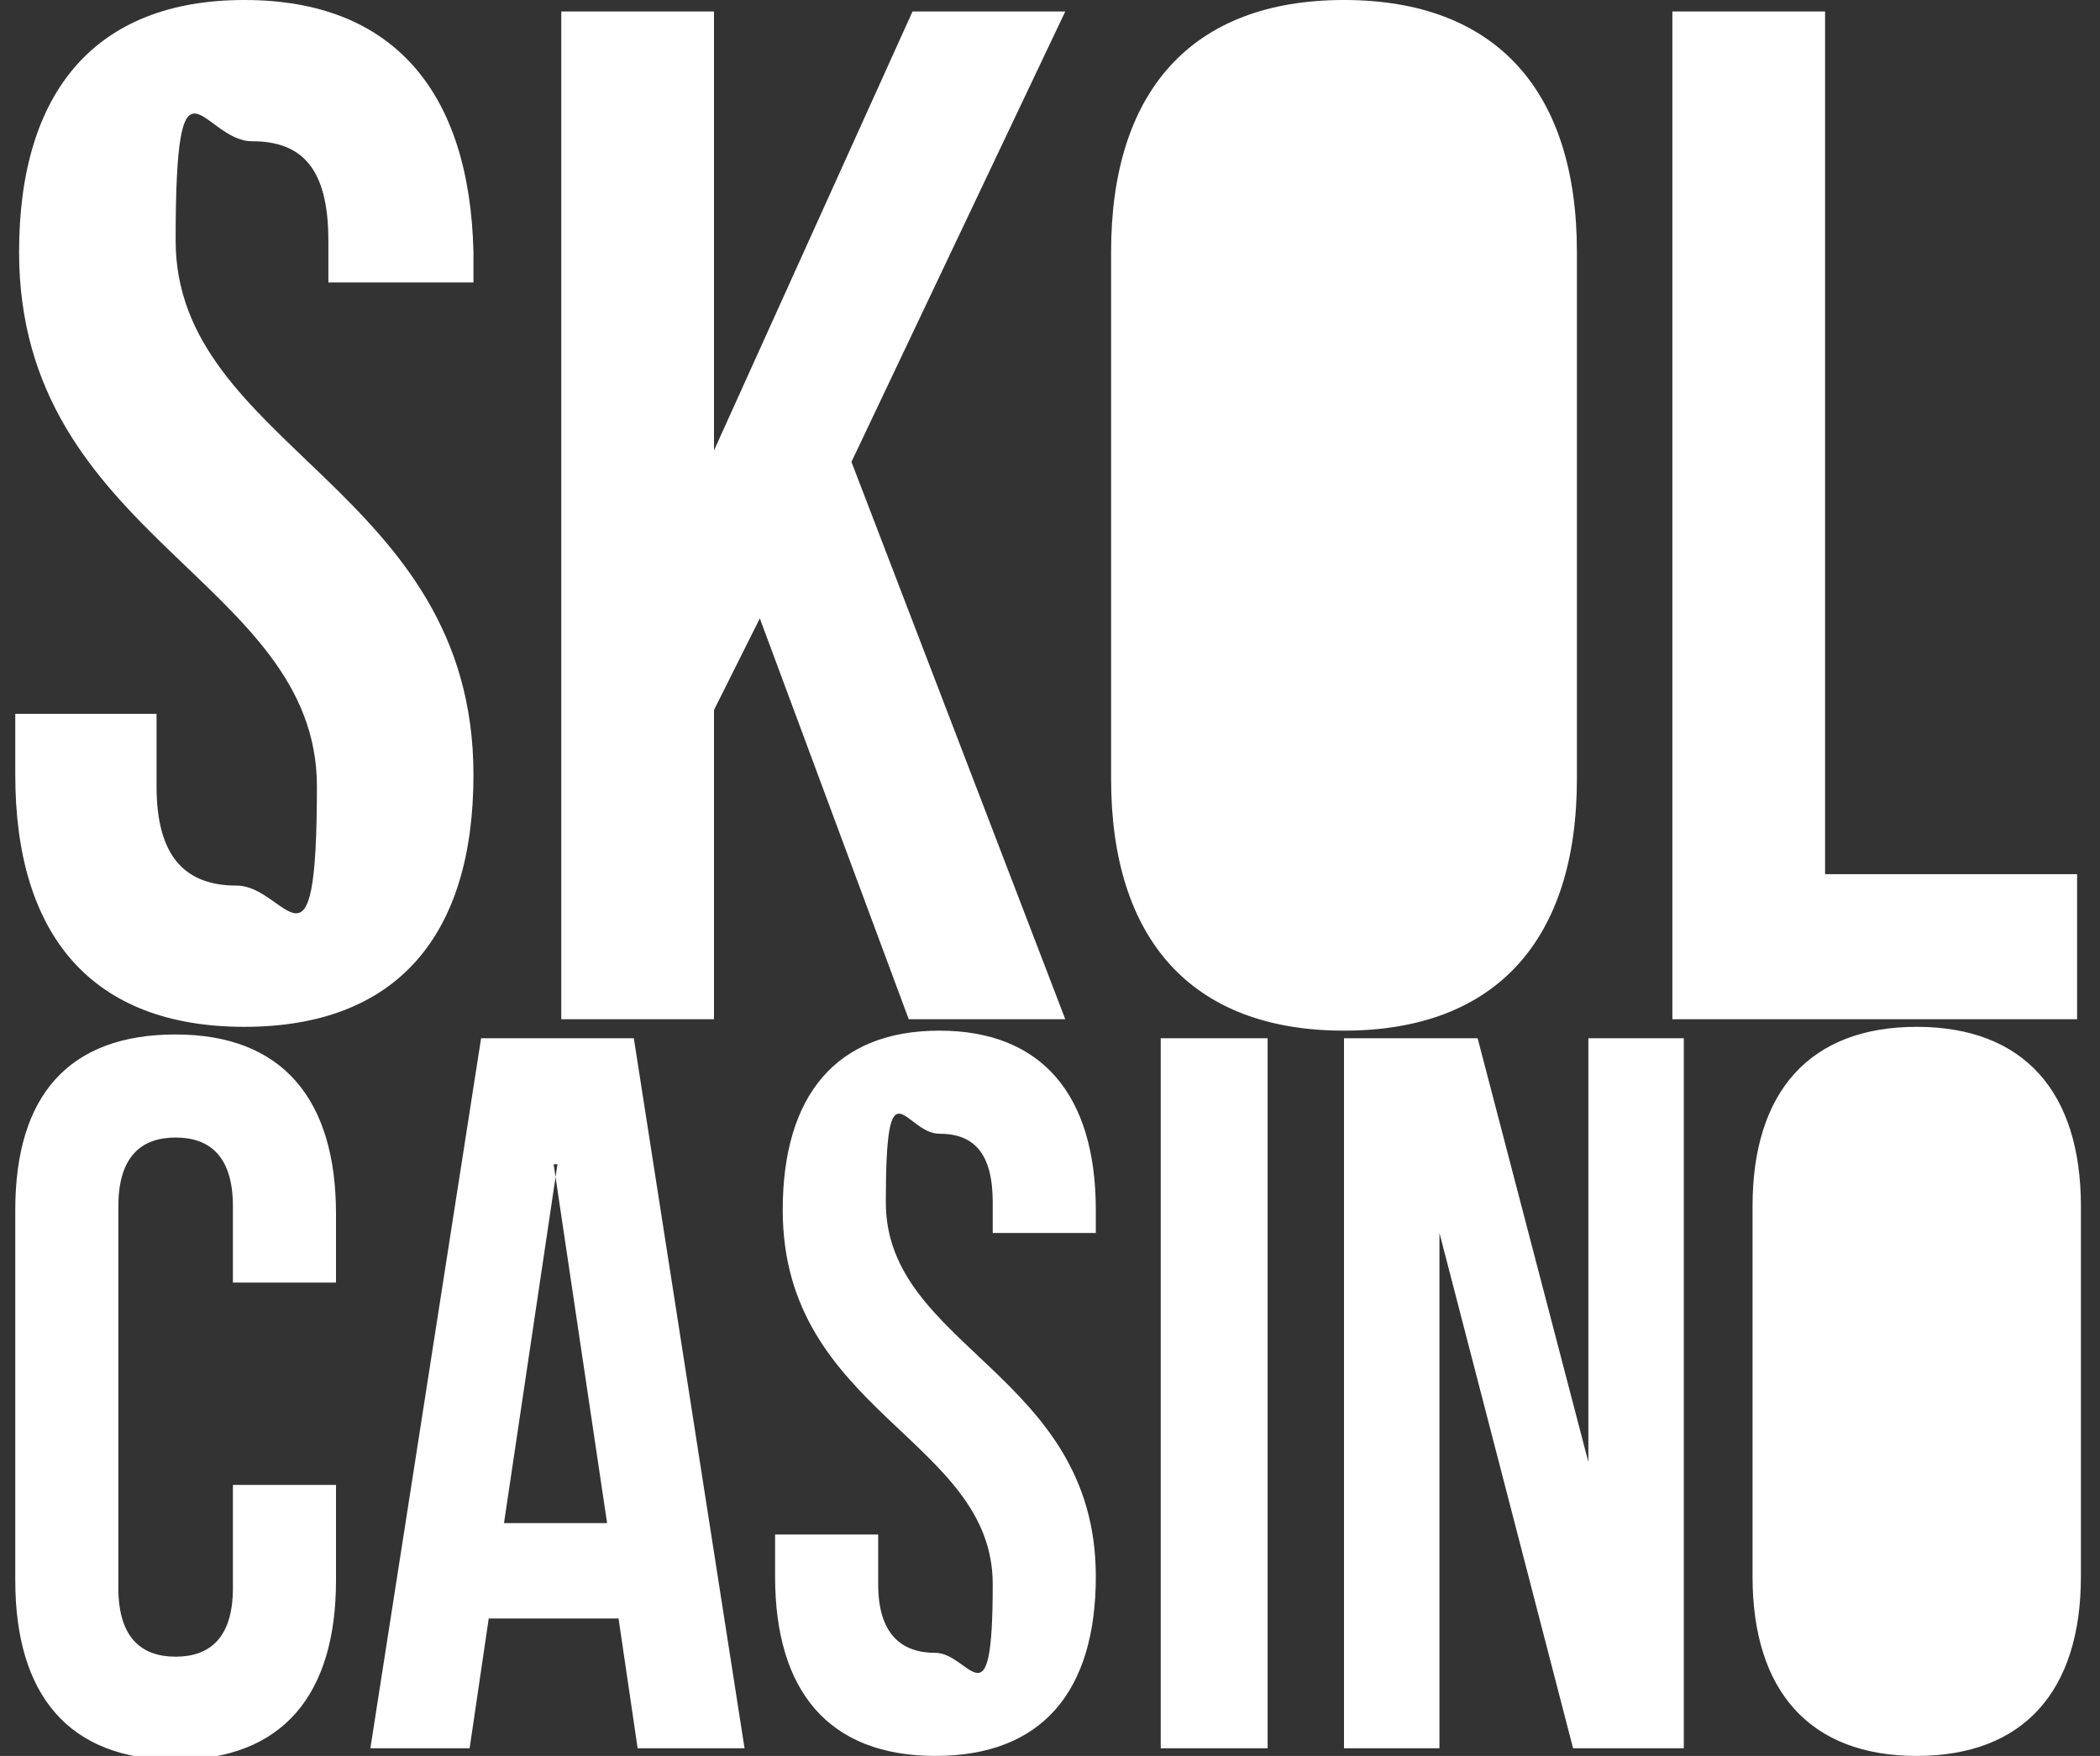
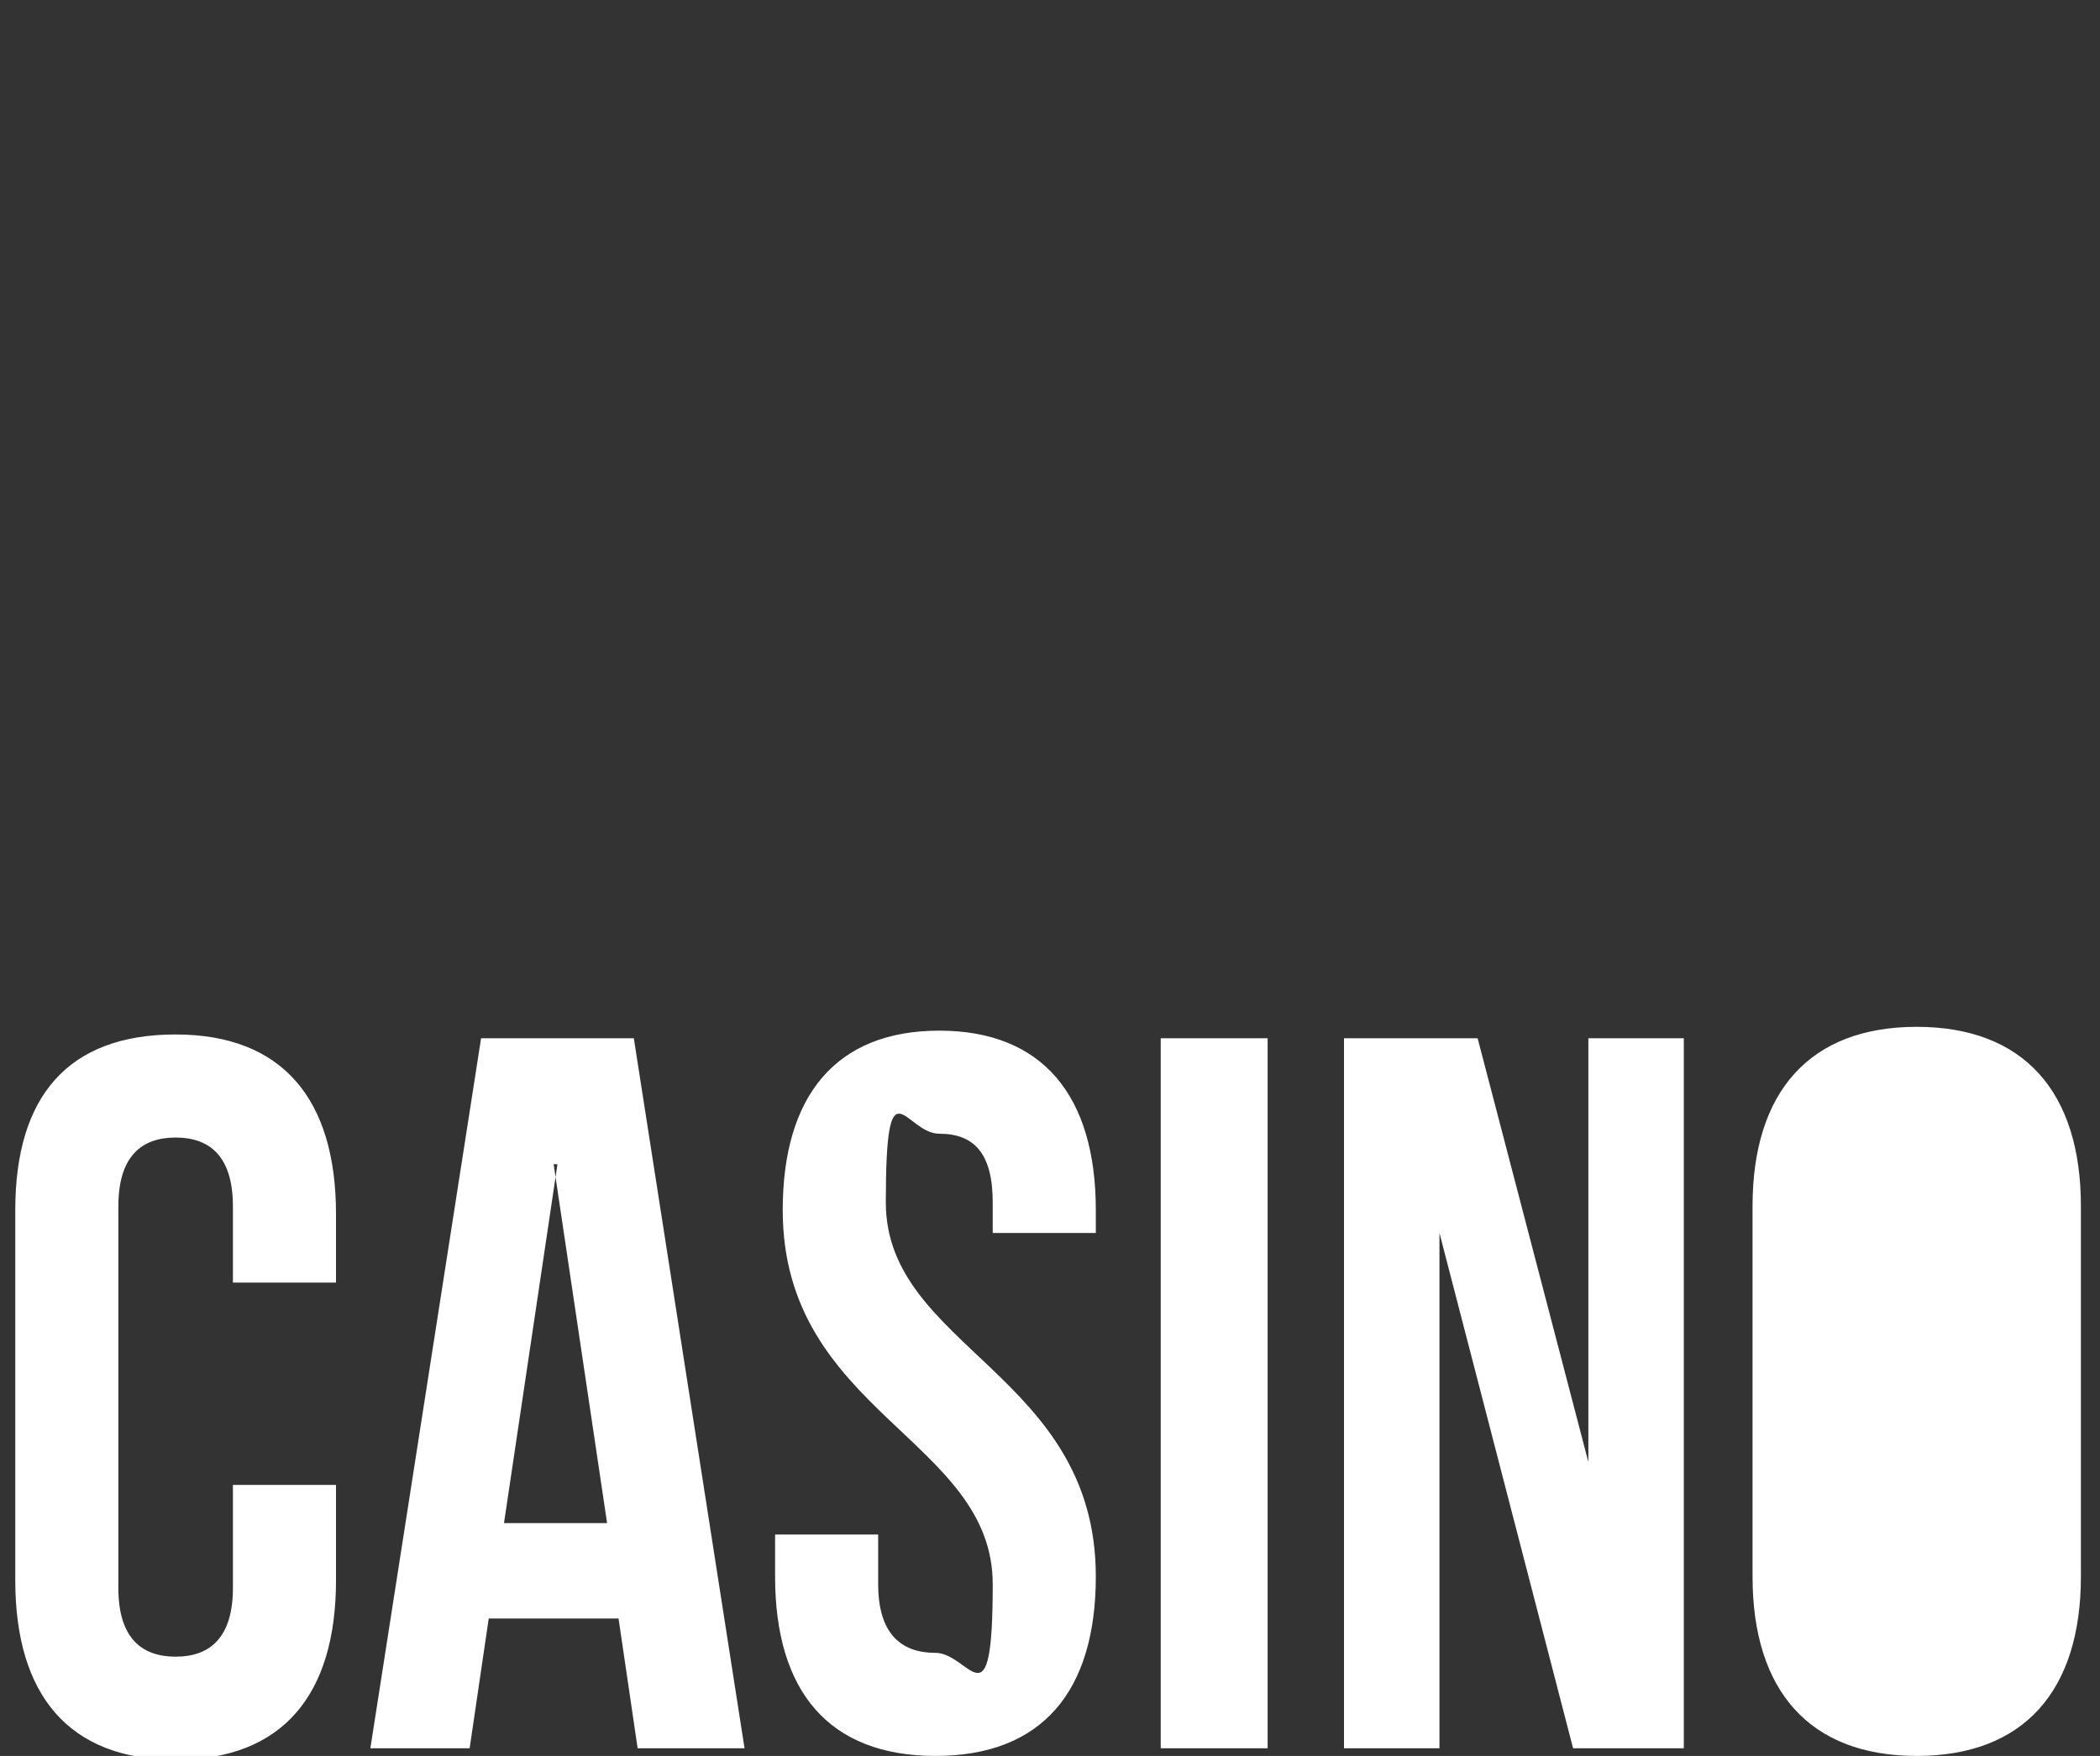
<svg xmlns="http://www.w3.org/2000/svg" id="Layer_1" width="55" height="46" version="1.1" viewBox="0 0 55 46">
  <rect x="0" y="0" width="55" height="46" fill="#333333" stroke="none" />
  <defs>
    <style>
      .st0 {
        fill: #fff;
        fill-rule: evenodd;
      }
    </style>
  </defs>
-   <path id="Skol" class="st0" d="M.5,6.6c0,7.5,7.8,8.6,7.8,14s-.8,2.6-2.1,2.6-2.1-.7-2.1-2.6v-1.9H.4v1.6c0,4.2,2,6.6,6,6.6s6-2.4,6-6.6c0-7.5-7.8-8.6-7.8-14s.7-2.6,2-2.6,2,.7,2,2.6v1.1h3.8v-.8C12.3,2.4,10.3,0,6.4,0S.5,2.4.5,6.6ZM23.8,26.7h4.1l-5.6-14.6L27.9.3h-4l-5.2,11.5V.3h-4v26.4h4v-8.1l1.2-2.4,3.9,10.5ZM43.8,26.7V.3h4v22.6h6.6v3.8h-10.6ZM29.1,20.4c0,4.2,2.1,6.6,6.1,6.6s6.1-2.4,6.1-6.6V6.6c0-4.2-2.1-6.6-6.1-6.6s-6.1,2.4-6.1,6.6v13.7Z" />
  <path id="Casino" class="st0" d="M6.1,38.9v2.7c0,1.3-.6,1.8-1.5,1.8s-1.5-.5-1.5-1.8v-10c0-1.3.6-1.8,1.5-1.8s1.5.5,1.5,1.8v2h2.7v-1.8c0-3-1.4-4.7-4.2-4.7S.4,28.7.4,31.7v9.7c0,3,1.4,4.7,4.2,4.7s4.2-1.7,4.2-4.7v-2.5h-2.7ZM16.7,27.2h-4.1l-2.9,18.6h2.6l.5-3.4h3.4l.5,3.4h2.8l-2.9-18.6ZM14.5,30.5l1.4,9.4h-2.7l1.4-9.4ZM20.5,31.7c0,5.3,5.5,6,5.5,9.8s-.6,1.8-1.5,1.8-1.5-.5-1.5-1.8v-1.3h-2.7v1.1c0,3,1.4,4.7,4.2,4.7s4.2-1.7,4.2-4.7c0-5.3-5.5-6-5.5-9.8s.5-1.8,1.4-1.8,1.4.5,1.4,1.8v.8h2.7v-.6c0-3-1.4-4.7-4.1-4.7s-4.1,1.7-4.1,4.7ZM30.4,45.8h2.8v-18.6h-2.8v18.6ZM41.2,45.8h2.9v-18.6h-2.5v11.1l-2.9-11.1h-3.5v18.6h2.5v-13.5l3.5,13.5ZM45.9,41.3v-9.7c0-3,1.5-4.7,4.3-4.7s4.3,1.7,4.3,4.7v9.7c0,3-1.5,4.7-4.3,4.7s-4.3-1.7-4.3-4.7Z" />
</svg>